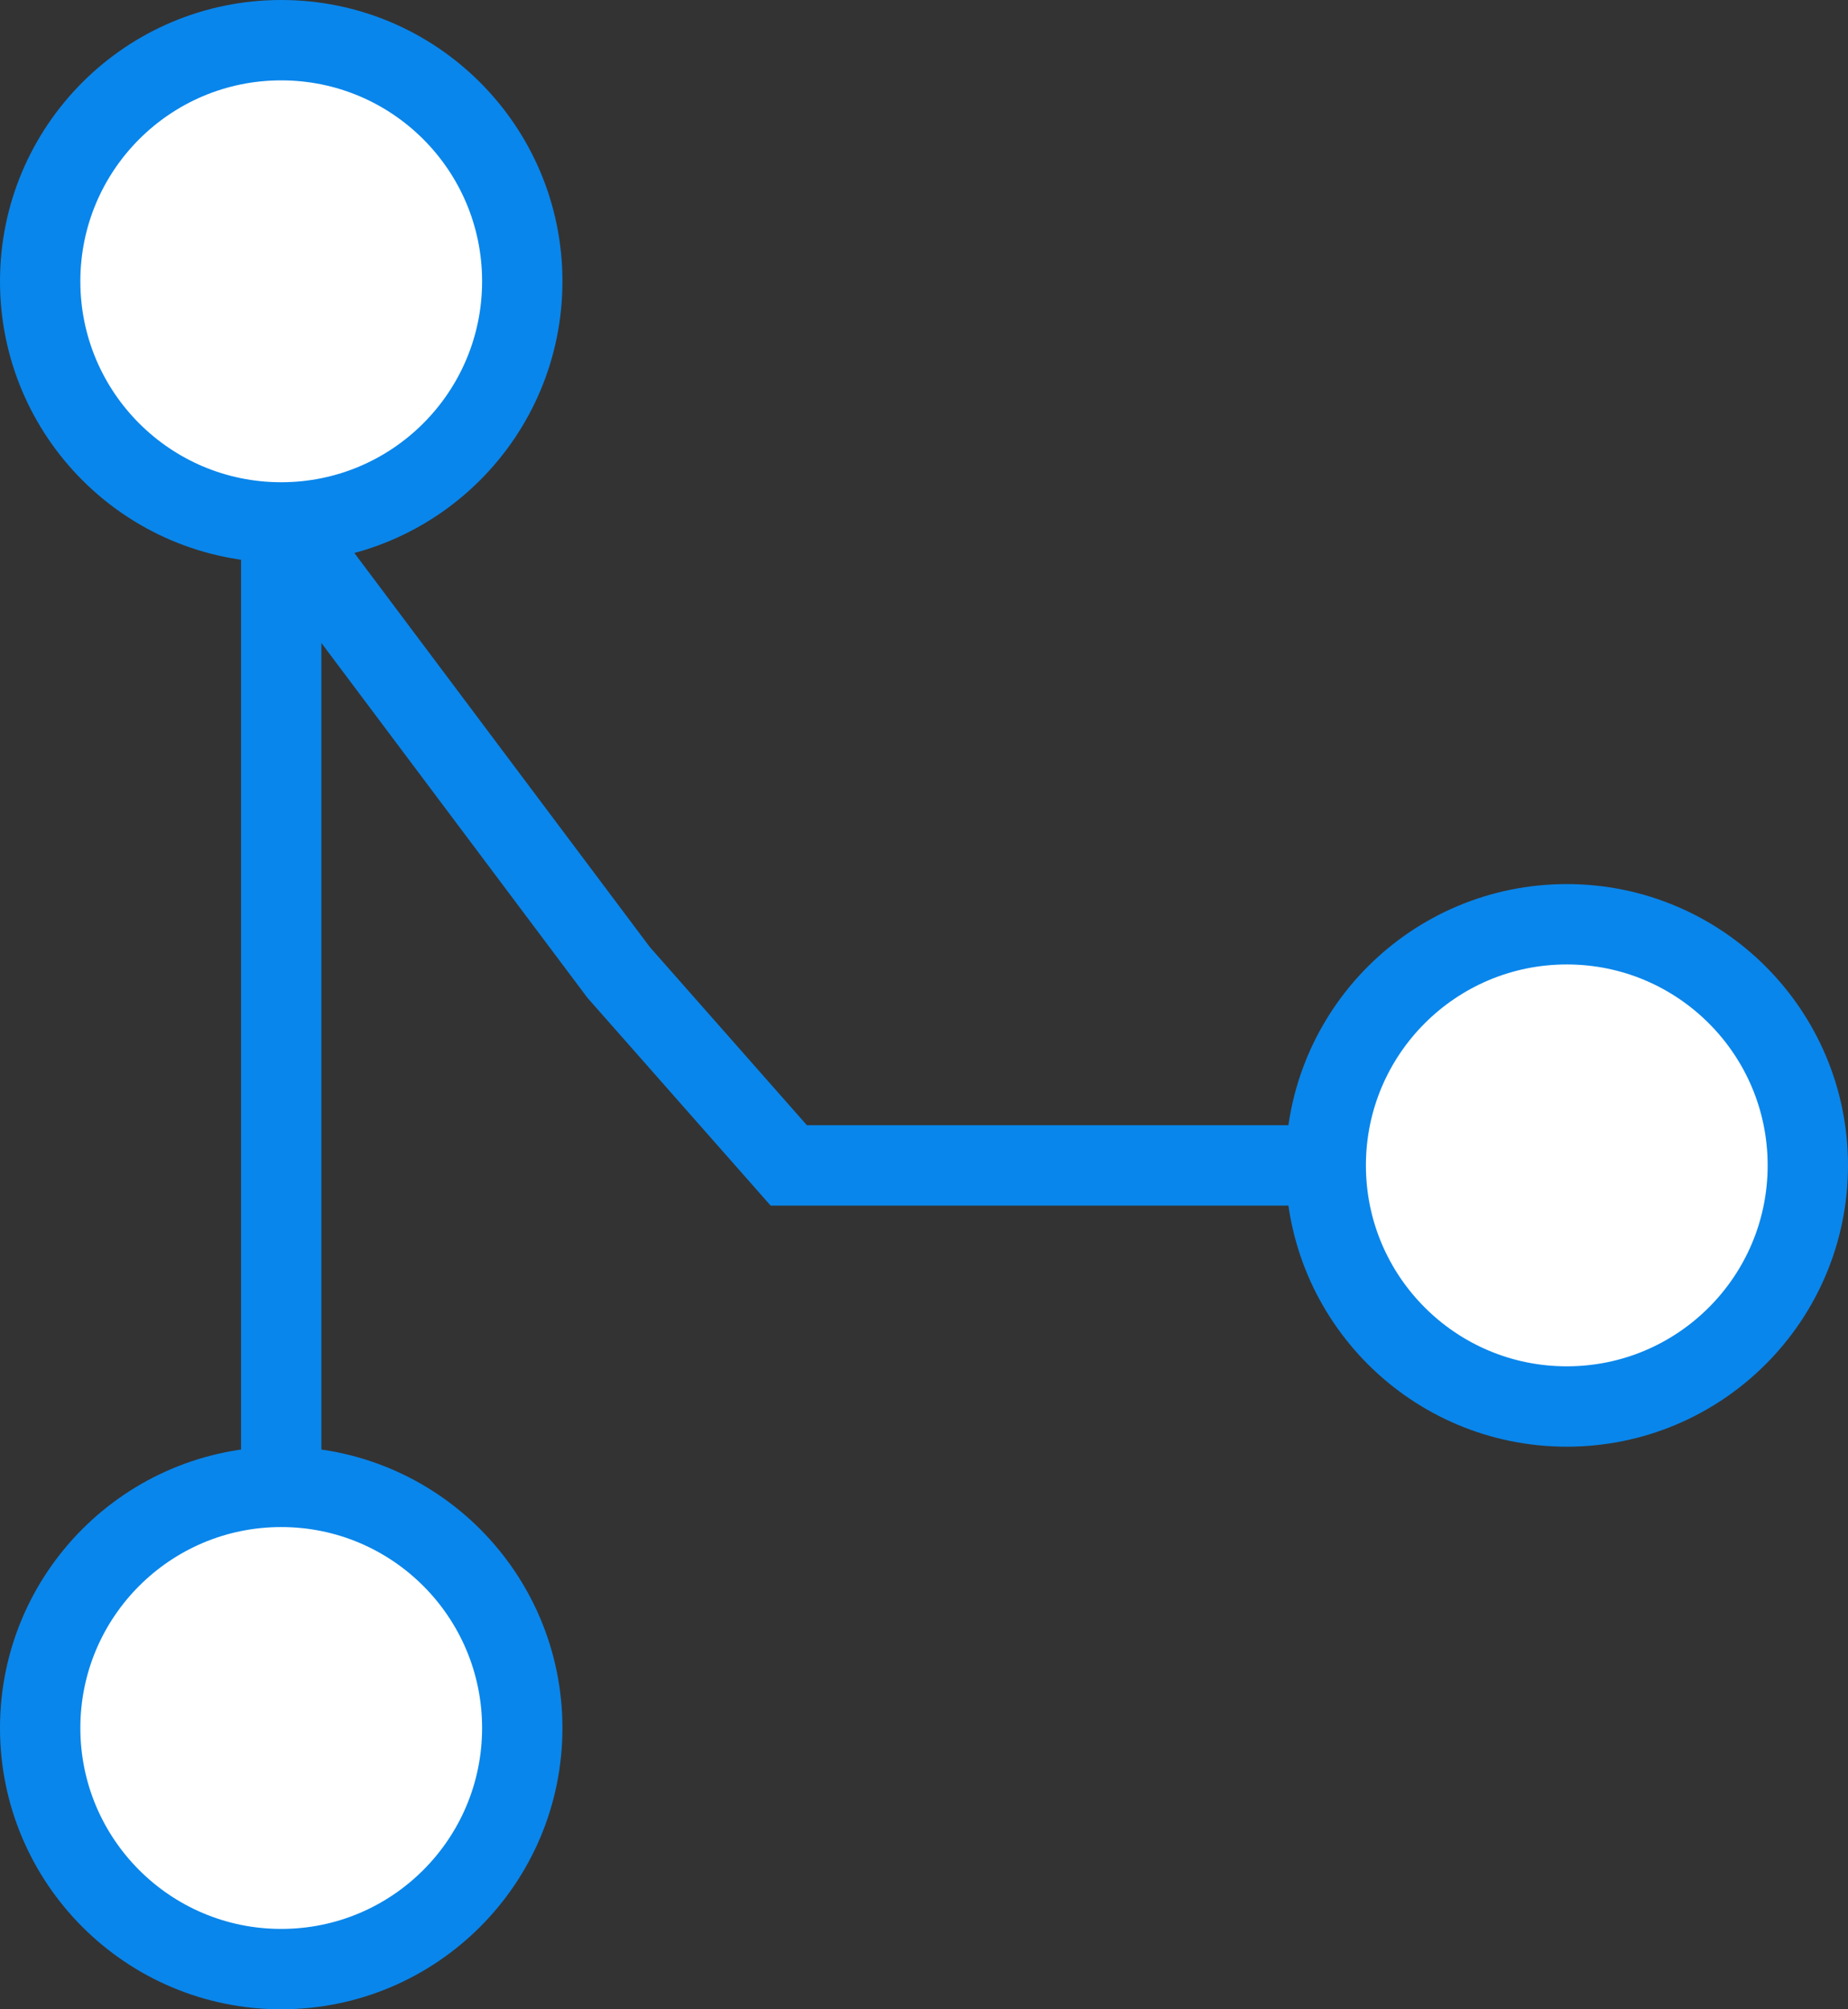
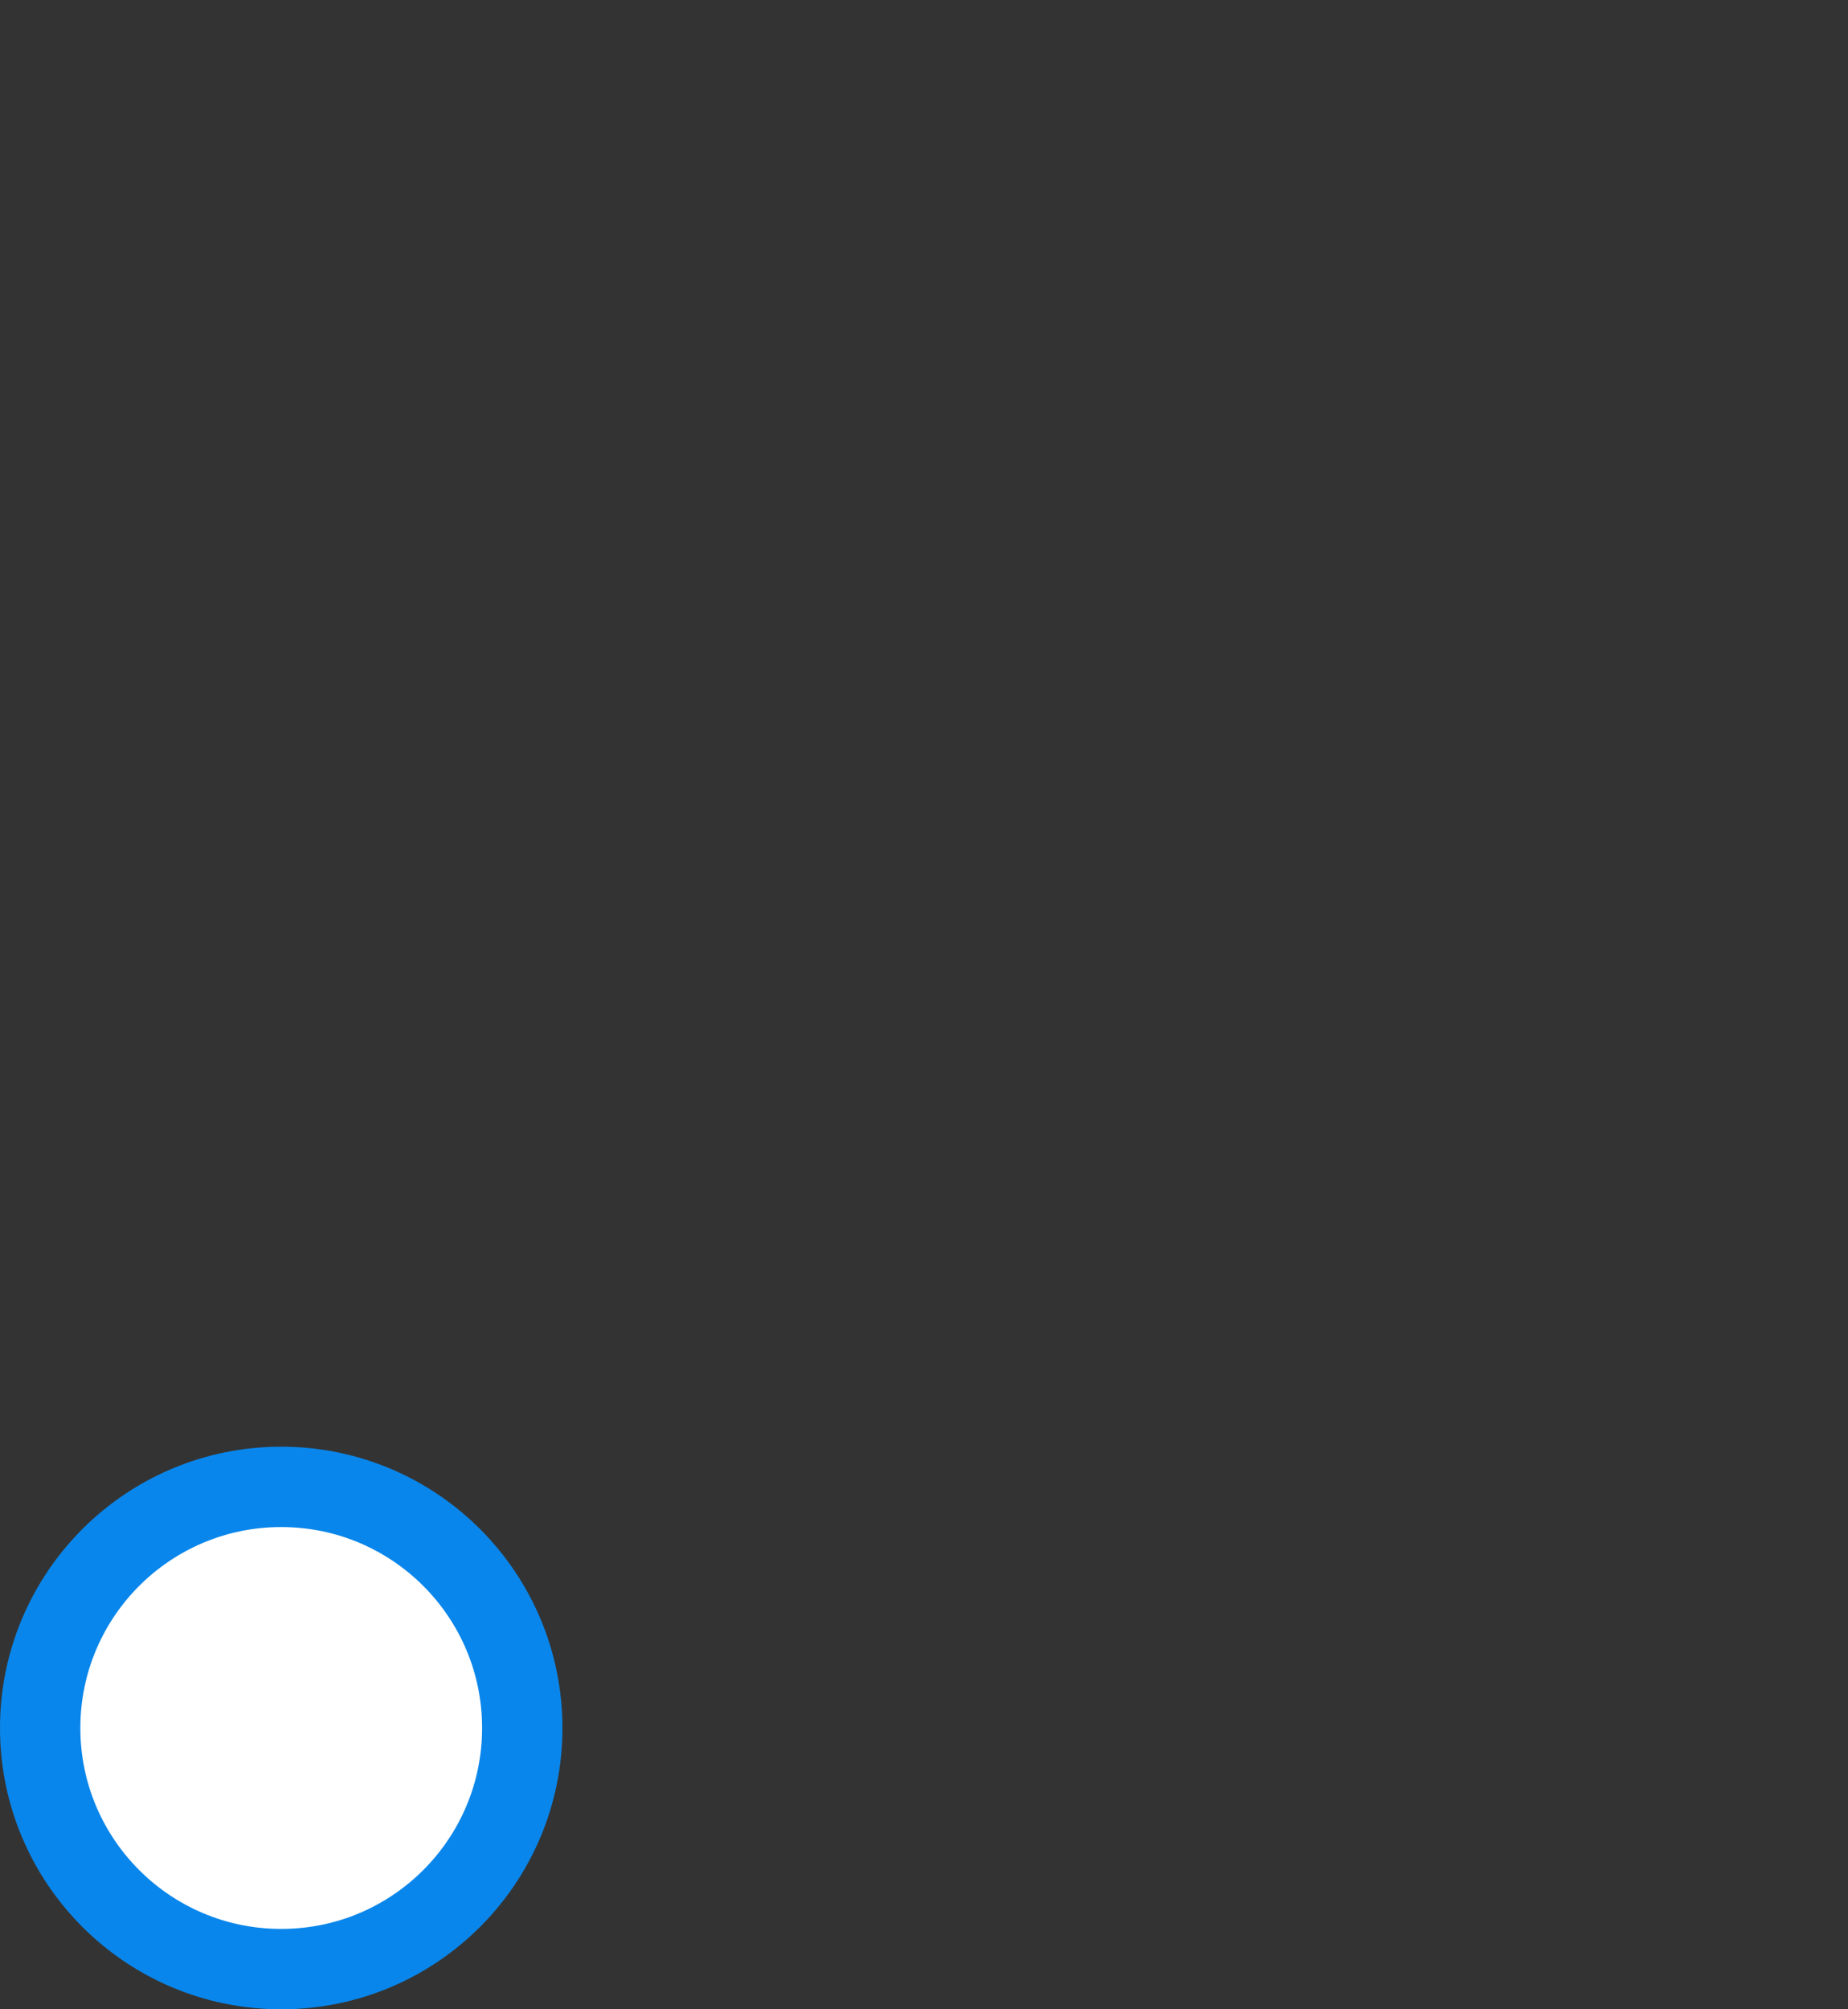
<svg xmlns="http://www.w3.org/2000/svg" width="46" height="50" viewBox="0 0 46 50" fill="none">
  <rect x="0" y="0" width="46" height="50" fill="#333333" stroke="none" />
  <g id="Group 2106">
    <path id="Vector" d="M7 49C10.314 49 13 46.314 13 43C13 39.686 10.314 37 7 37C3.686 37 1 39.686 1 43C1 46.314 3.686 49 7 49Z" fill="white" stroke="#0986EB" stroke-width="2" />
-     <path id="Vector_2" d="M39 35C42.314 35 45 32.314 45 29C45 25.686 42.314 23 39 23C35.686 23 33 25.686 33 29C33 32.314 35.686 35 39 35Z" fill="white" stroke="#0986EB" stroke-width="2" />
-     <path id="Vector_3" d="M33 29H25H19.633L15.4 24.2L7 13V37" stroke="#0986EB" stroke-width="2" />
-     <path id="Vector_4" d="M7 13C10.314 13 13 10.314 13 7C13 3.686 10.314 1 7 1C3.686 1 1 3.686 1 7C1 10.314 3.686 13 7 13Z" fill="white" stroke="#0986EB" stroke-width="2" />
  </g>
</svg>